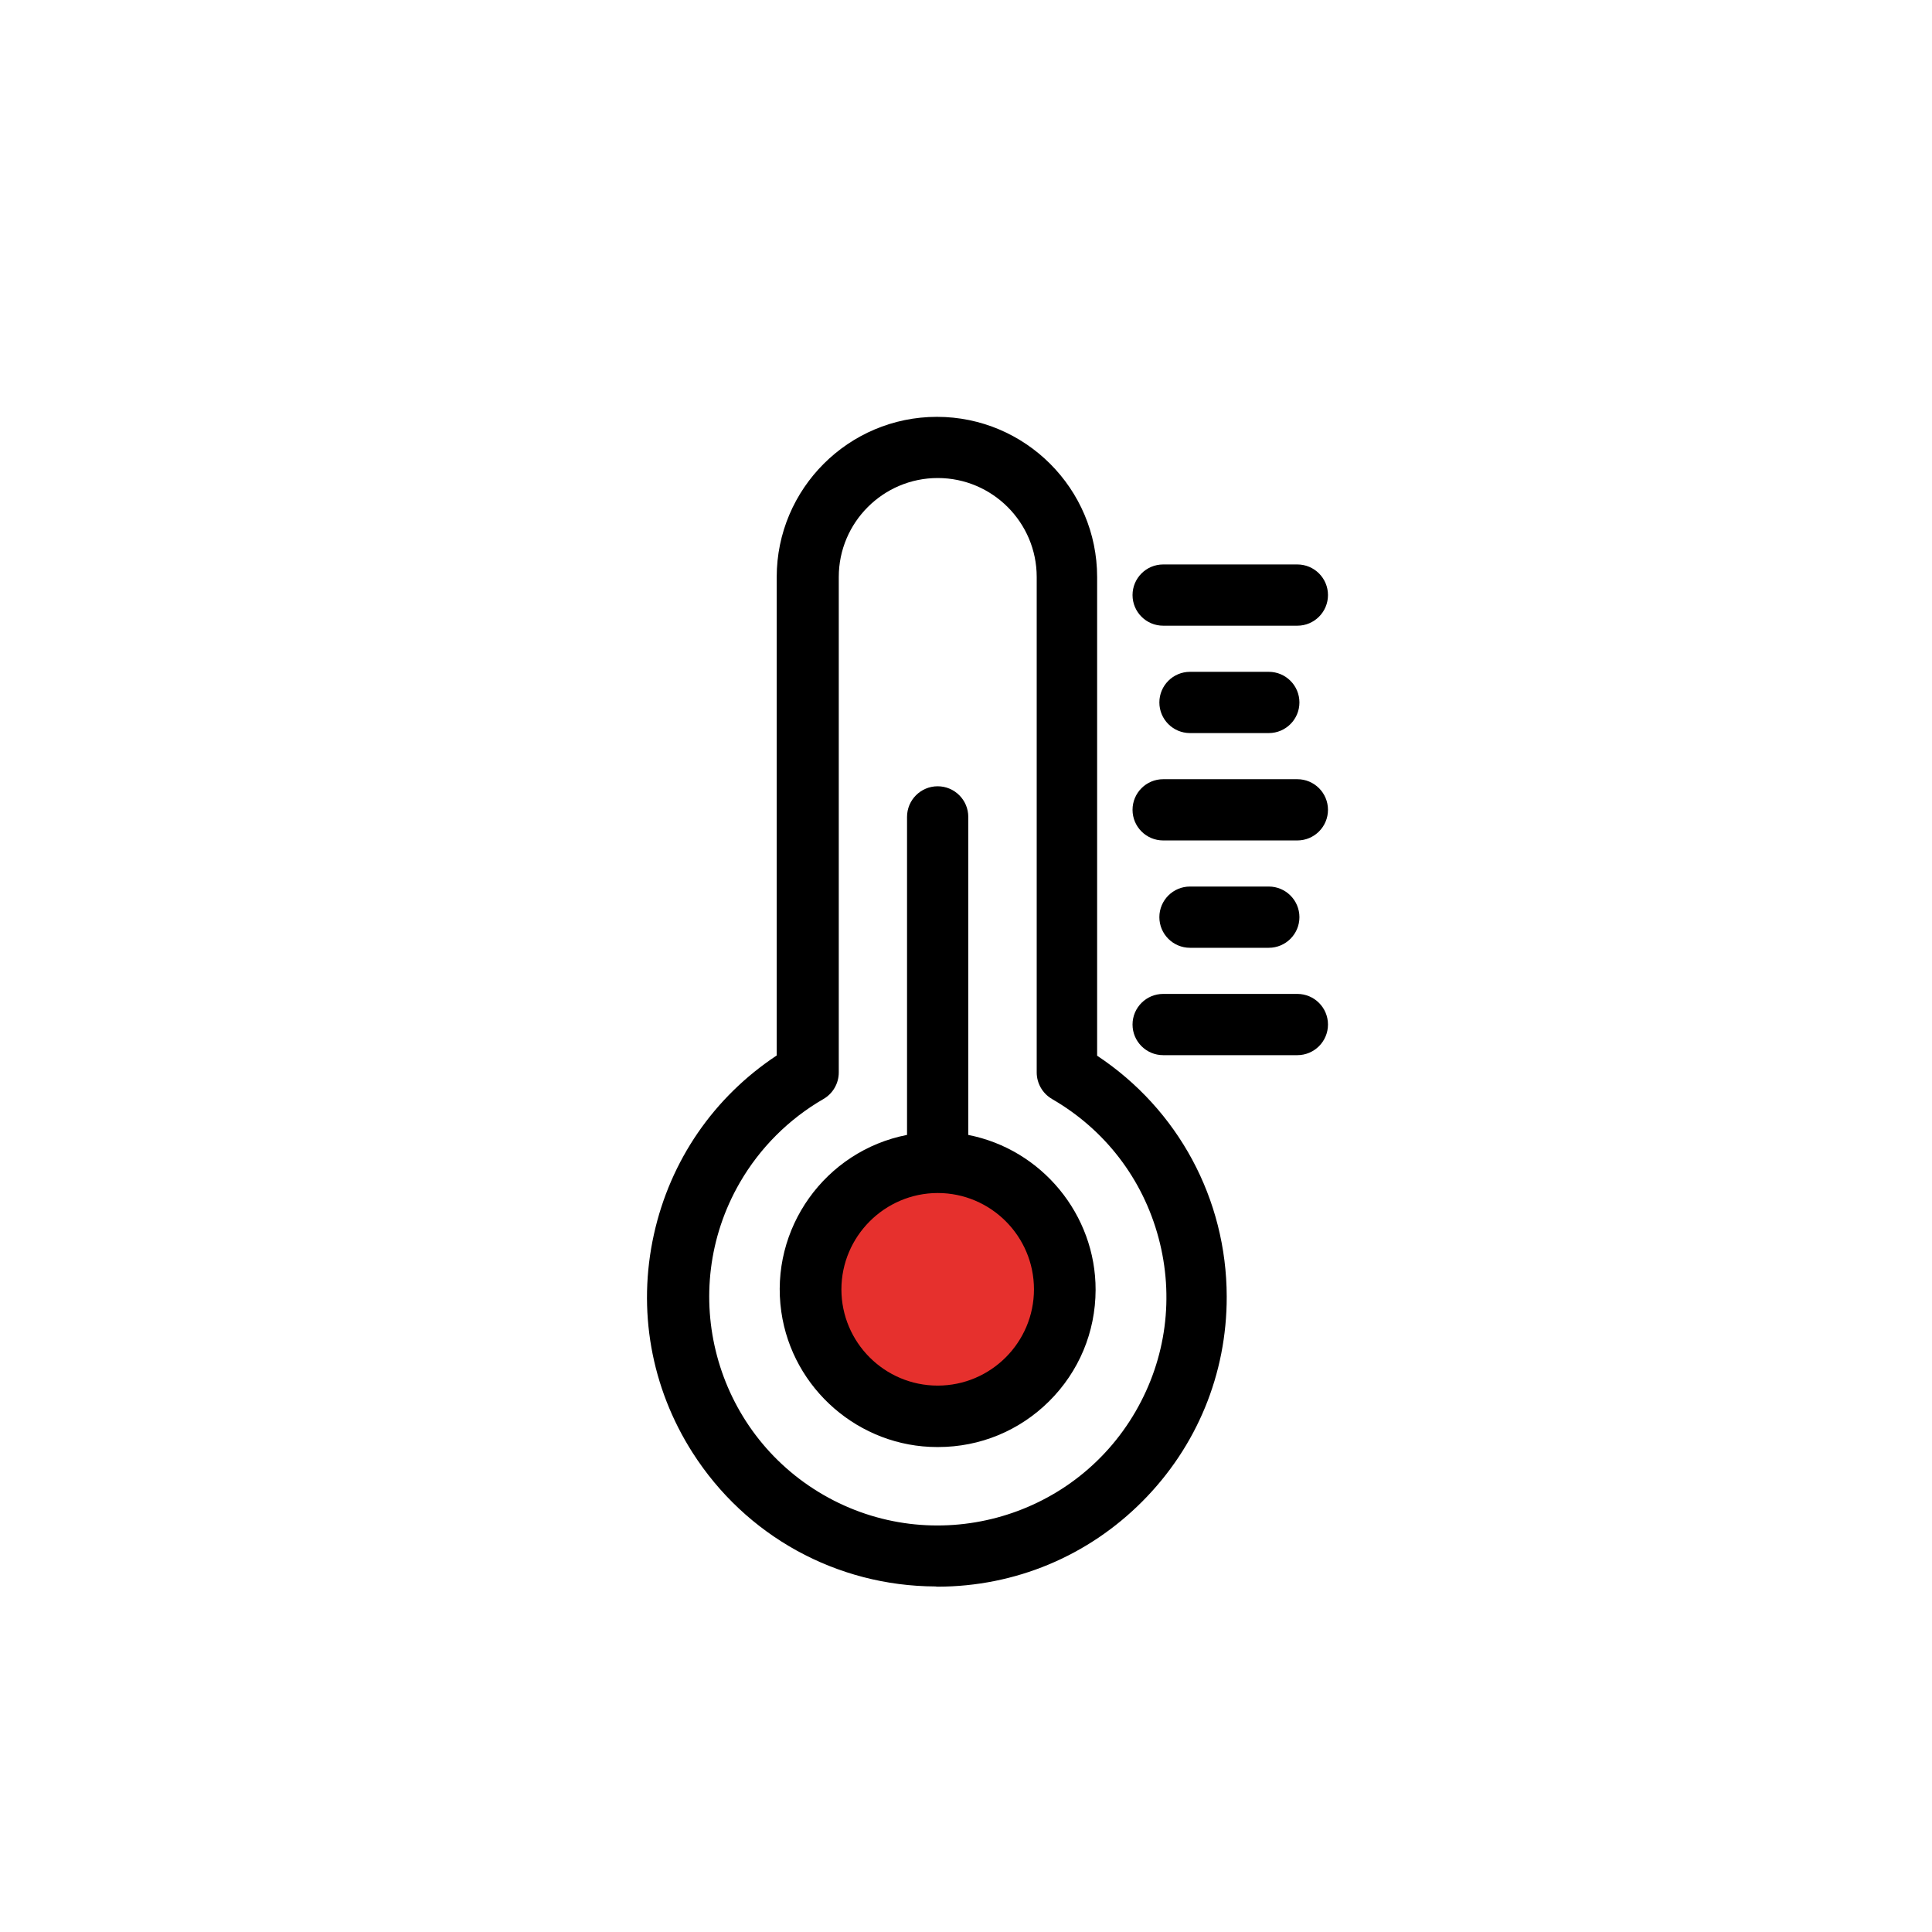
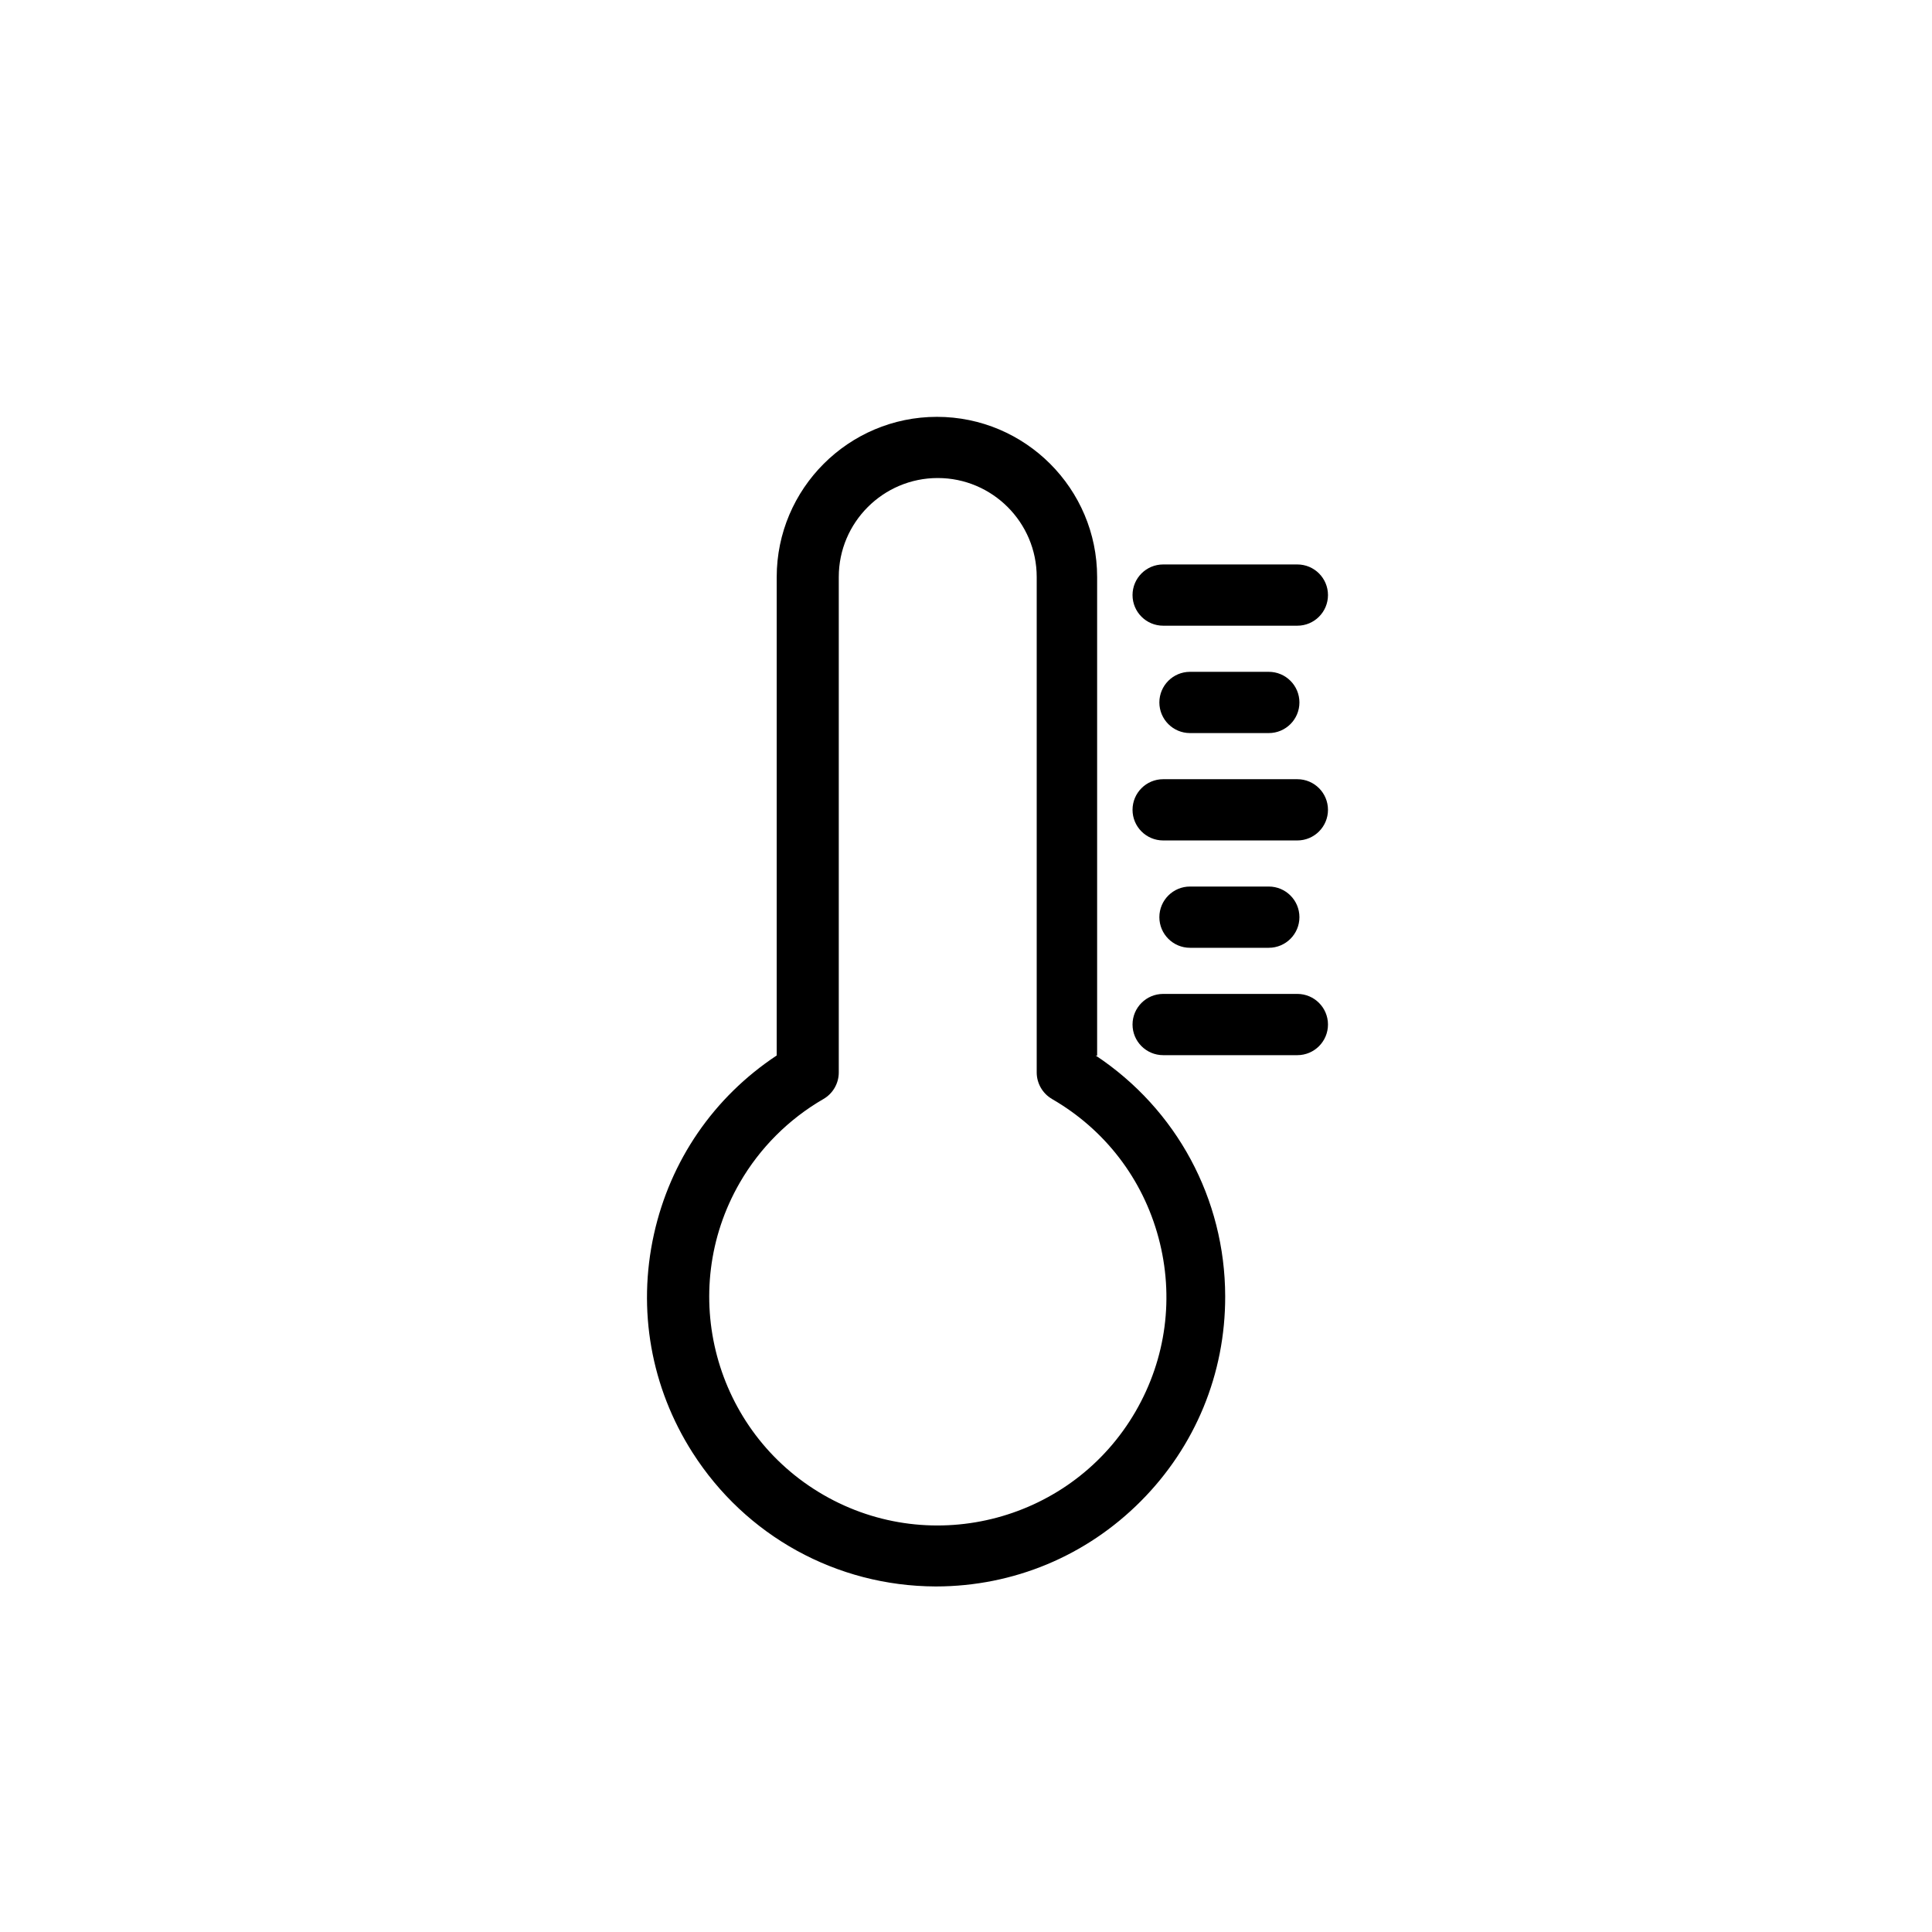
<svg xmlns="http://www.w3.org/2000/svg" id="svg2259" viewBox="0 0 682.67 682.67">
  <defs>
    <style>
      .cls-1 {
        fill: #e6302d;
      }
    </style>
  </defs>
-   <circle class="cls-1" cx="331.1" cy="454.61" r="43.19" />
  <g>
-     <path d="M387.67,373.02v-169.12c0-31.22-25.4-56.61-56.61-56.61s-56.61,25.4-56.61,56.61v169.05c-22.24,14.72-37.61,37.1-43.39,63.21-5.9,26.69-1.05,54.08,13.65,77.12,18.81,29.48,50.89,47.15,85.85,47.29l.54.08h.23c27.33-.05,53.01-10.74,72.3-30.11,19.29-19.36,29.89-45.08,29.83-72.41-.06-34.45-17.15-66.13-45.79-85.1ZM371.74,388.34c18.68,10.79,32.05,28.2,37.63,49.04,5.58,20.84,2.72,42.6-8.07,61.28-22.27,38.57-71.76,51.83-110.33,29.56-38.57-22.27-51.83-71.76-29.56-110.33,7.08-12.26,17.3-22.48,29.56-29.56,3.35-1.94,5.42-5.54,5.41-9.4v-175.05c0-19.28,15.69-34.97,34.97-34.97s34.97,15.69,34.97,34.97v175.03c-.01,3.87,2.06,7.48,5.41,9.41Z" />
-     <path d="M342.14,288.65c0-5.97-4.85-10.82-10.82-10.82s-10.82,4.85-10.82,10.82v112.37c-28.89,5.63-48.65,33.08-44.42,62.53,3.91,27.26,27.58,47.76,55.08,47.76.1,0,.21,0,.31,0,14.81,0,28.74-5.75,39.25-16.19,10.54-10.48,16.37-24.45,16.41-39.31.07-26.64-19.08-49.71-44.99-54.78v-112.38ZM365.35,455.58c0,18.76-15.26,34.02-34.02,34.02s-34.02-15.26-34.02-34.02c.04-18.73,15.3-33.99,34.02-34.03,18.76,0,34.02,15.26,34.02,34.02Z" />
+     <path d="M387.67,373.02v-169.12c0-31.22-25.4-56.61-56.61-56.61s-56.61,25.4-56.61,56.61v169.05c-22.24,14.72-37.61,37.1-43.39,63.21-5.9,26.69-1.05,54.08,13.65,77.12,18.81,29.48,50.89,47.15,85.85,47.29h.23c27.33-.05,53.01-10.74,72.3-30.11,19.29-19.36,29.89-45.08,29.83-72.41-.06-34.45-17.15-66.13-45.79-85.1ZM371.74,388.34c18.68,10.79,32.05,28.2,37.63,49.04,5.58,20.84,2.72,42.6-8.07,61.28-22.27,38.57-71.76,51.83-110.33,29.56-38.57-22.27-51.83-71.76-29.56-110.33,7.08-12.26,17.3-22.48,29.56-29.56,3.35-1.94,5.42-5.54,5.41-9.4v-175.05c0-19.28,15.69-34.97,34.97-34.97s34.97,15.69,34.97,34.97v175.03c-.01,3.87,2.06,7.48,5.41,9.41Z" />
    <path d="M411,221.09h47.42c5.97,0,10.82-4.85,10.82-10.82s-4.85-10.82-10.82-10.82h-47.42c-5.97,0-10.82,4.85-10.82,10.82s4.85,10.82,10.82,10.82Z" />
    <path d="M448.33,237.39h-27.85c-5.97,0-10.82,4.85-10.82,10.82s4.85,10.82,10.82,10.82h27.85c5.97,0,10.82-4.85,10.82-10.82s-4.85-10.82-10.82-10.82Z" />
    <path d="M458.42,275.33h-47.42c-5.97,0-10.82,4.85-10.82,10.82s4.85,10.82,10.82,10.82h47.42c5.97,0,10.82-4.85,10.82-10.82s-4.85-10.82-10.82-10.82Z" />
    <path d="M420.48,334.9h27.85c5.97,0,10.82-4.85,10.82-10.82s-4.85-10.82-10.82-10.82h-27.85c-5.97,0-10.82,4.85-10.82,10.82s4.85,10.82,10.82,10.82Z" />
    <path d="M458.42,351.2h-47.42c-5.97,0-10.82,4.85-10.82,10.82s4.85,10.82,10.82,10.82h47.42c5.97,0,10.82-4.85,10.82-10.82s-4.85-10.82-10.82-10.82Z" />
  </g>
</svg>